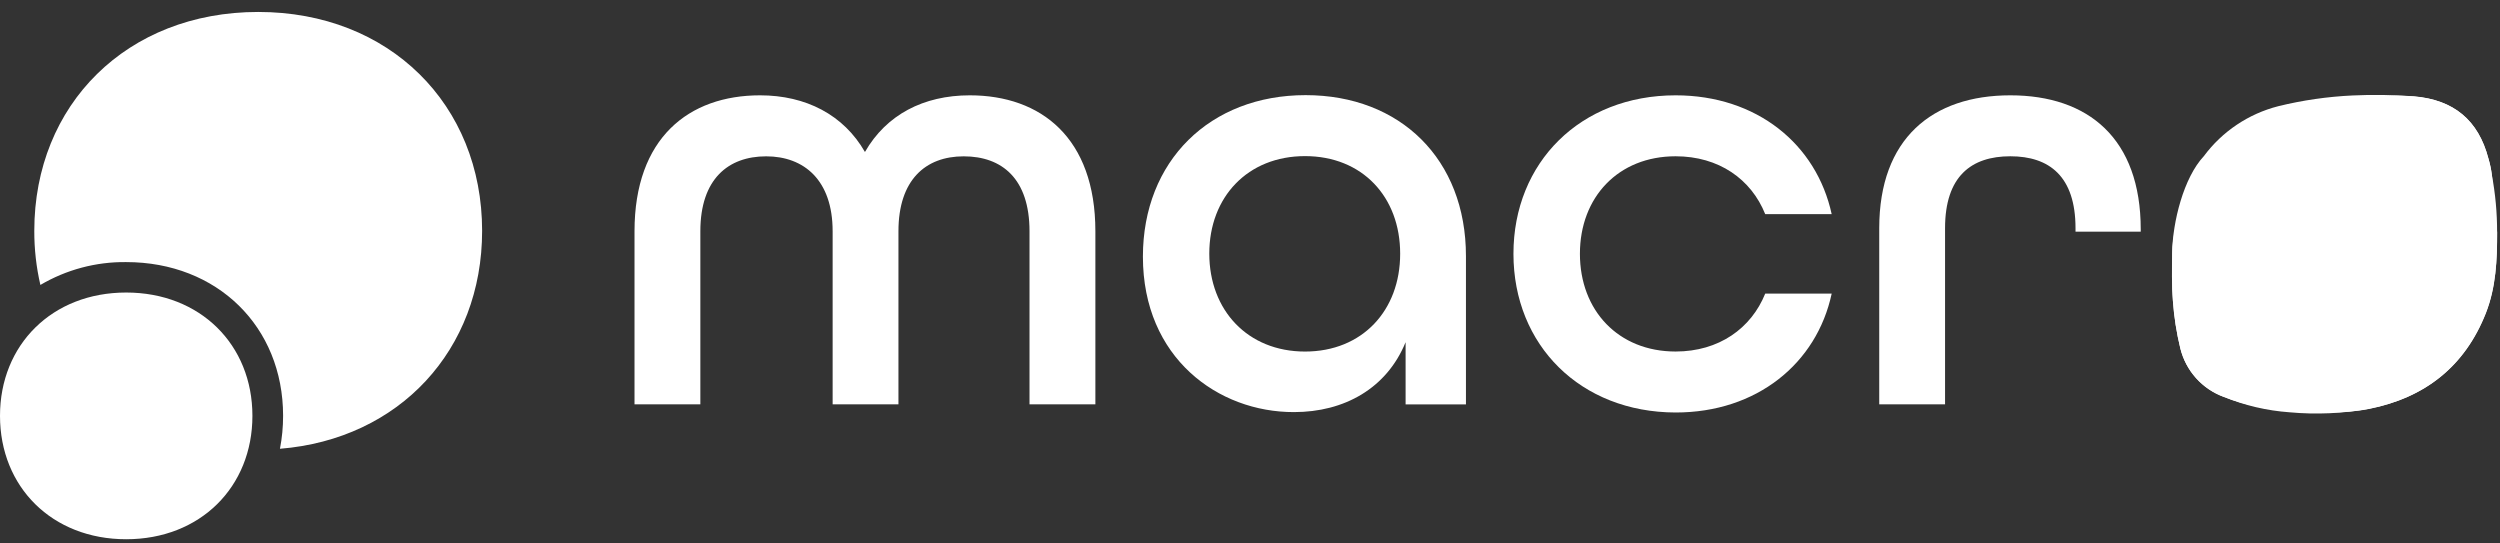
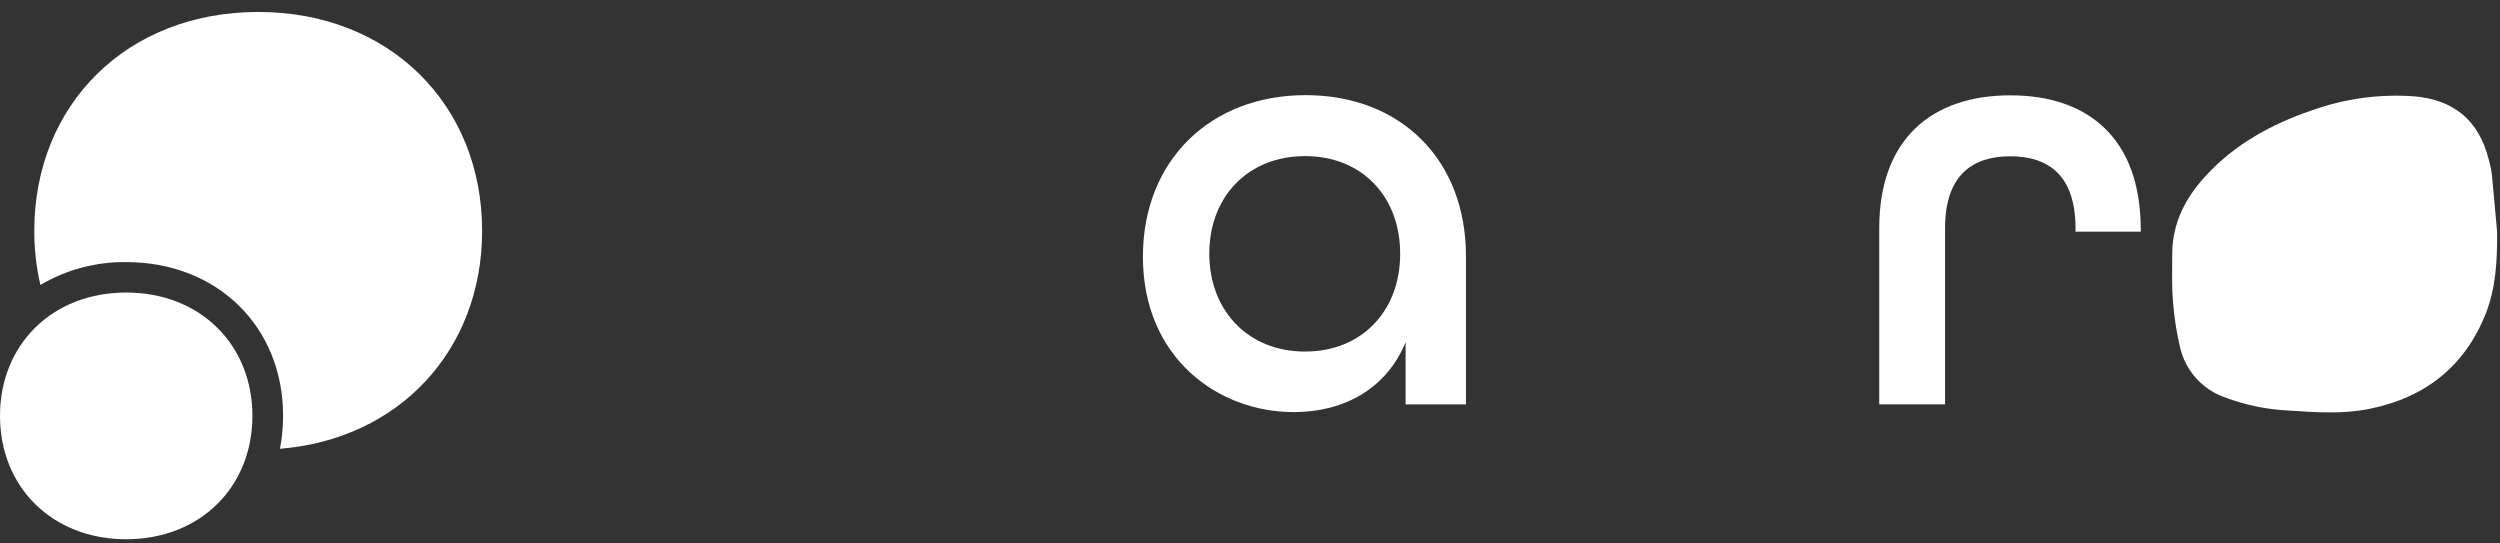
<svg xmlns="http://www.w3.org/2000/svg" width="92" height="20" viewBox="0 0 92 20" fill="none">
  <rect x="0" y="0" width="92" height="20" fill="#333333" stroke="none" />
  <g clip-path="url(#clip0_6458_1103)">
-     <path d="M23.35 8.51C23.35 5.077 25.347 3.508 27.971 3.508C29.654 3.508 31.045 4.224 31.83 5.593C32.614 4.224 33.983 3.508 35.688 3.508C38.312 3.508 40.31 5.077 40.31 8.51V14.88H37.886V8.51C37.886 6.58 36.877 5.753 35.464 5.753C34.051 5.753 33.063 6.628 33.063 8.51V14.88H30.641V8.51C30.641 6.626 29.586 5.753 28.195 5.753C26.804 5.753 25.773 6.582 25.773 8.51V14.88H23.35V8.51Z" fill="white" />
    <path d="M42.059 9.445C42.059 5.923 44.526 3.501 48.047 3.501C51.526 3.501 53.947 5.857 53.947 9.423V14.881H51.726V12.593C51.031 14.298 49.46 15.165 47.621 15.165C44.835 15.173 42.059 13.177 42.059 9.445ZM51.526 9.333C51.526 7.248 50.135 5.745 48.025 5.745C45.916 5.745 44.502 7.248 44.502 9.333C44.502 11.419 45.917 12.937 48.025 12.937C50.133 12.937 51.526 11.426 51.526 9.341V9.333Z" fill="white" />
-     <path d="M55.695 9.34C55.695 5.976 58.163 3.508 61.662 3.508C64.646 3.508 66.845 5.301 67.406 7.881H64.96C64.444 6.595 63.255 5.751 61.662 5.751C59.554 5.751 58.141 7.255 58.141 9.34C58.141 11.426 59.554 12.936 61.662 12.936C63.255 12.936 64.444 12.084 64.96 10.805H67.406C66.855 13.377 64.65 15.18 61.662 15.18C58.163 15.172 55.695 12.705 55.695 9.34Z" fill="white" />
    <path d="M69.156 8.397C69.156 5.099 71.108 3.508 73.98 3.508C76.852 3.508 78.779 5.099 78.779 8.443V8.526H76.379V8.397C76.379 6.49 75.415 5.751 73.98 5.751C72.545 5.751 71.578 6.486 71.578 8.397V14.88H69.156V8.397Z" fill="white" />
    <path d="M91.895 8.554C91.831 7.841 91.77 7.127 91.699 6.414C91.673 6.218 91.632 6.024 91.576 5.835C91.208 4.416 90.289 3.668 88.834 3.544C87.556 3.453 86.273 3.631 85.067 4.065C83.597 4.565 82.258 5.297 81.186 6.454C80.442 7.255 79.953 8.178 79.939 9.3C79.939 9.892 79.917 10.488 79.964 11.075C80.007 11.666 80.098 12.252 80.238 12.827C80.339 13.232 80.537 13.607 80.816 13.917C81.095 14.228 81.446 14.466 81.839 14.609C82.608 14.904 83.421 15.073 84.244 15.109C85.223 15.175 86.206 15.245 87.184 15.048C89.238 14.637 90.707 13.492 91.484 11.52C91.855 10.563 91.897 9.565 91.895 8.554Z" fill="white" />
-     <path d="M91.893 8.555C91.893 9.566 91.853 10.564 91.476 11.516C90.699 13.487 89.231 14.639 87.176 15.044C86.212 15.219 85.228 15.262 84.251 15.172C83.421 15.113 82.606 14.921 81.837 14.605C81.444 14.461 81.093 14.224 80.814 13.913C80.535 13.602 80.337 13.227 80.236 12.822C80.096 12.247 80.004 11.661 79.962 11.071C79.915 10.483 79.927 9.888 79.936 9.296C79.951 8.173 80.357 6.54 81.102 5.746C81.777 4.837 82.744 4.189 83.841 3.908C84.738 3.688 85.655 3.556 86.577 3.513C87.329 3.477 88.082 3.49 88.832 3.55C90.302 3.675 91.199 4.423 91.573 5.841C91.63 6.031 91.671 6.224 91.697 6.42C91.83 7.124 91.896 7.839 91.893 8.555ZM89.389 9.445C89.389 7.402 88.222 6.033 86.342 5.783C85.67 5.68 84.982 5.779 84.366 6.067C83.75 6.354 83.233 6.818 82.88 7.4C82.497 8.068 82.329 8.838 82.397 9.605C82.496 10.937 83.058 11.993 84.308 12.567C85.558 13.14 86.833 13.076 87.983 12.275C88.997 11.571 89.359 10.527 89.389 9.445Z" fill="white" />
-     <path d="M89.391 9.445C89.362 10.53 89 11.574 87.991 12.274C86.835 13.075 85.569 13.136 84.316 12.566C83.063 11.997 82.506 10.933 82.4 9.601C82.331 8.834 82.5 8.064 82.883 7.396C83.236 6.814 83.753 6.35 84.369 6.063C84.985 5.775 85.672 5.676 86.345 5.779C88.225 6.029 89.397 7.398 89.391 9.445Z" fill="white" />
    <path d="M0 15.303C0 12.685 1.92 10.765 4.643 10.765C7.367 10.765 9.289 12.685 9.289 15.303C9.289 17.922 7.368 19.844 4.643 19.844C1.918 19.844 0 17.922 0 15.303Z" fill="white" />
    <path d="M9.503 0.44C4.67 0.44 1.262 3.847 1.262 8.494C1.26 9.165 1.335 9.833 1.486 10.486C2.442 9.923 3.533 9.632 4.643 9.645C7.991 9.645 10.418 12.017 10.418 15.302C10.418 15.709 10.38 16.115 10.302 16.515C14.7 16.16 17.742 12.88 17.742 8.494C17.742 3.847 14.332 0.44 9.503 0.44Z" fill="white" />
  </g>
  <defs>
    <clipPath id="clip0_6458_1103">
      <rect width="91.894" height="19.402" fill="white" transform="translate(0 0.44)" />
    </clipPath>
  </defs>
</svg>